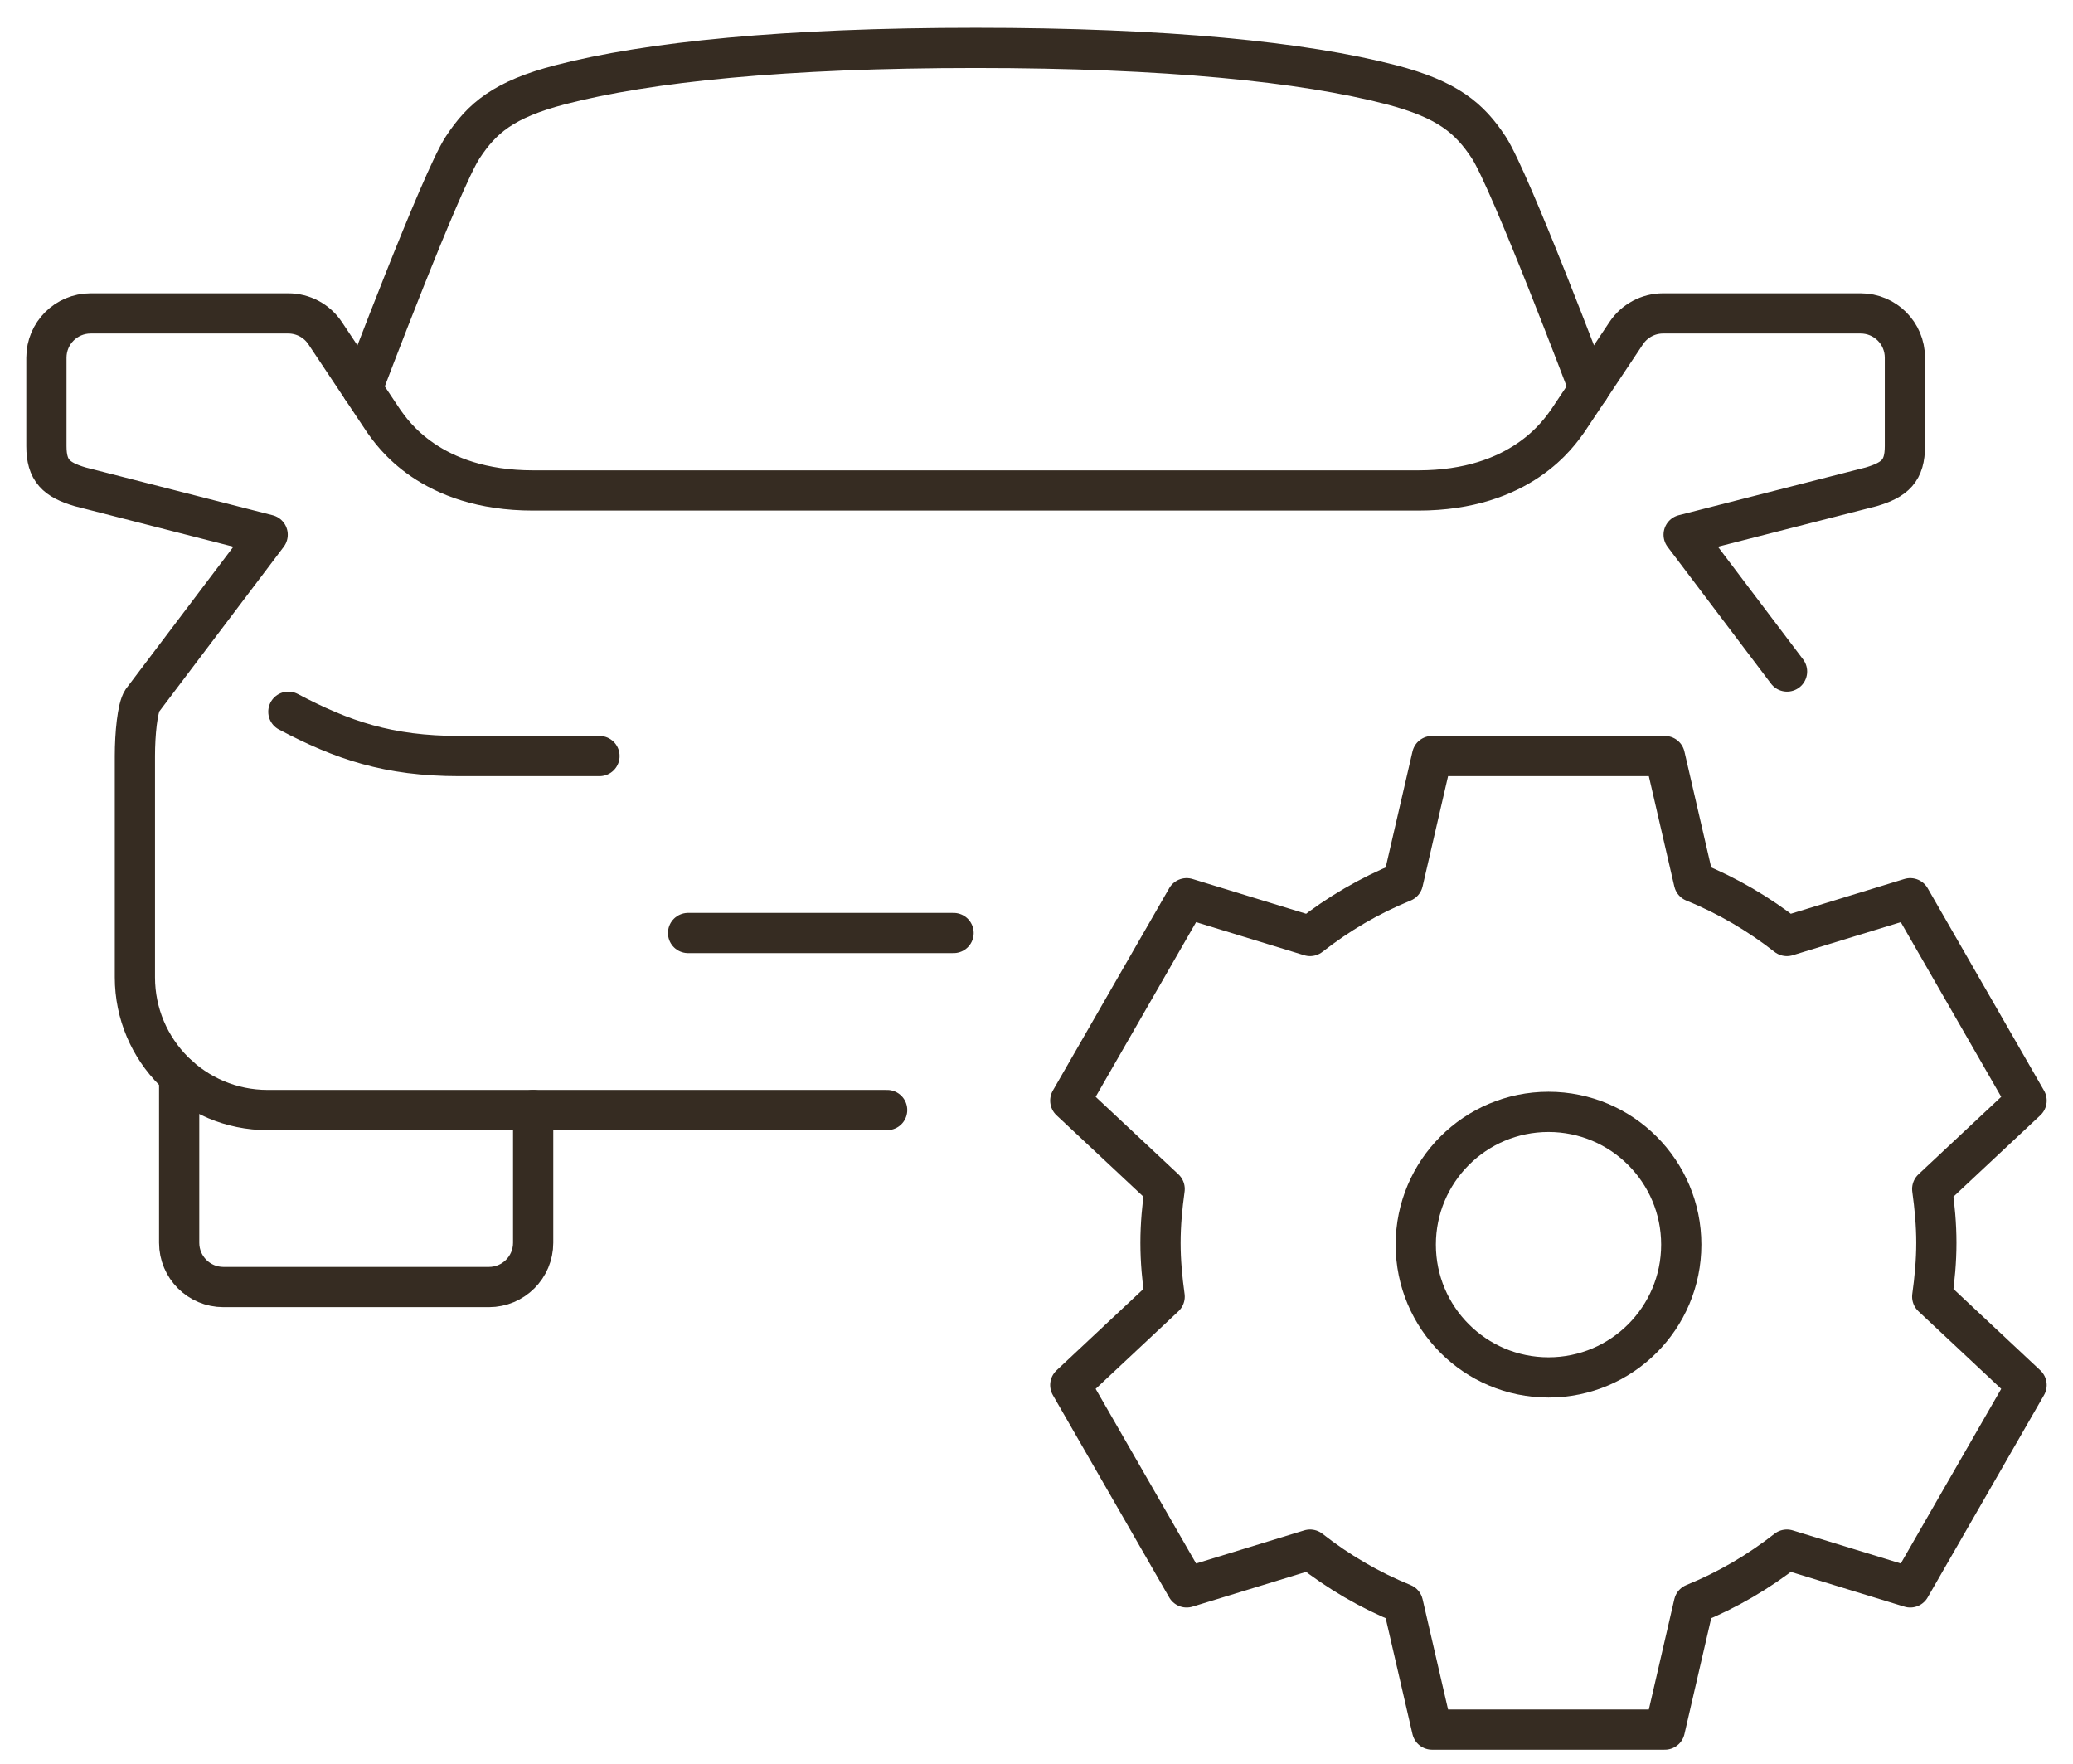
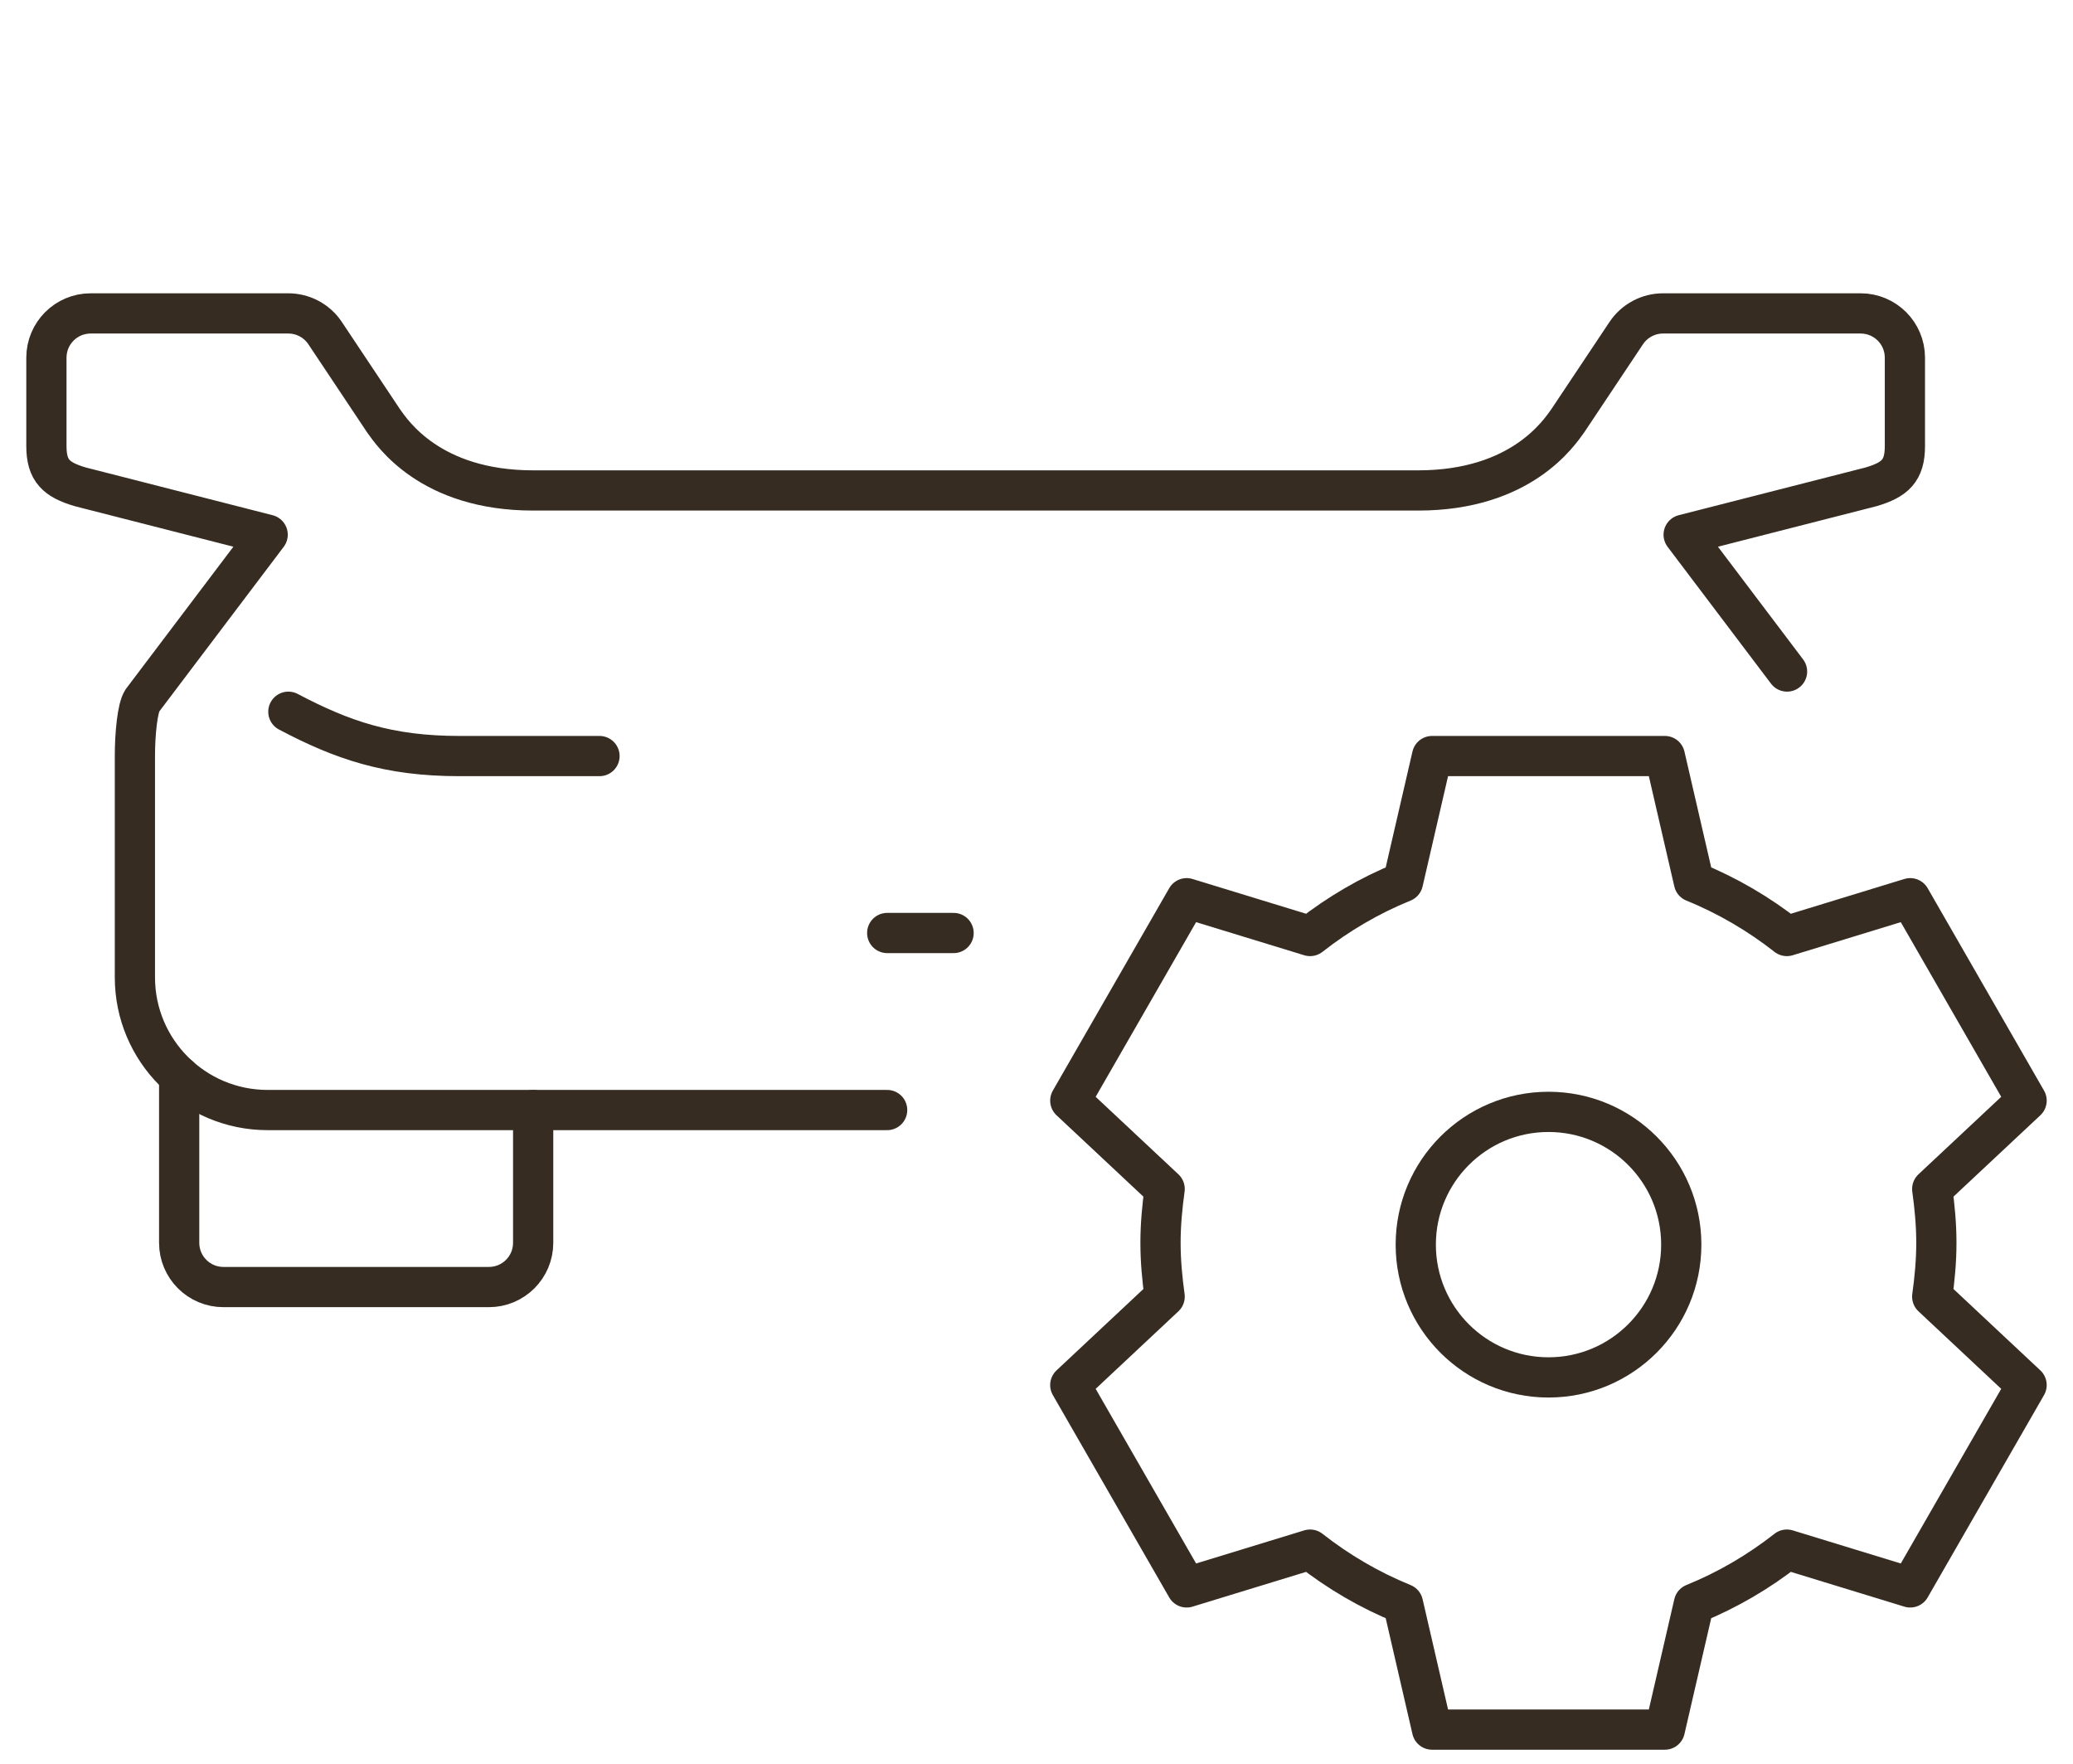
<svg xmlns="http://www.w3.org/2000/svg" width="67" height="57" viewBox="0 0 67 57" fill="none">
  <path d="M9.32 23C11.065 23.921 12.554 24.432 14.841 24.432H19.376" stroke="#362C22" stroke-width="1.3" stroke-linecap="round" stroke-linejoin="round" />
  <path d="M5.791 34.778V40.161C5.791 40.951 6.431 41.591 7.221 41.591H15.802C16.592 41.591 17.232 40.951 17.232 40.161V35.871" stroke="#362C22" stroke-width="1.3" stroke-linecap="round" stroke-linejoin="round" />
  <path d="M57.758 21.7L54.416 17.279L60.477 15.731C61.251 15.502 61.567 15.207 61.567 14.418V11.558C61.567 10.768 60.927 10.128 60.137 10.128H53.751C53.272 10.128 52.827 10.367 52.561 10.764L50.669 13.601C50.394 13.98 49.171 15.849 45.835 15.849H17.232C13.894 15.849 12.672 13.98 12.398 13.601L10.507 10.764C10.242 10.366 9.795 10.128 9.316 10.128H2.93C2.14 10.128 1.5 10.768 1.5 11.558V14.418C1.5 15.209 1.817 15.502 2.591 15.731L8.651 17.279L4.6 22.638C4.443 22.872 4.36 23.715 4.36 24.43V31.581C4.36 33.951 6.28 35.871 8.651 35.871H28.673" stroke="#362C22" stroke-width="1.3" stroke-linecap="round" stroke-linejoin="round" />
-   <path d="M51.361 12.568C51.361 12.568 48.814 5.827 48.117 4.765C47.494 3.819 46.788 3.213 44.956 2.736C42.126 2.001 37.703 1.547 31.535 1.547C25.368 1.547 20.945 2.001 18.115 2.736C16.283 3.211 15.576 3.817 14.954 4.765C14.257 5.827 11.71 12.568 11.71 12.568" stroke="#362C22" stroke-width="1.3" stroke-linecap="round" stroke-linejoin="round" />
-   <path d="M30.82 30.15H28.675H22.239" stroke="#362C22" stroke-width="1.3" stroke-linecap="round" stroke-linejoin="round" />
+   <path d="M30.82 30.15H28.675" stroke="#362C22" stroke-width="1.3" stroke-linecap="round" stroke-linejoin="round" />
  <path d="M62.584 40.162C62.584 39.57 62.529 38.993 62.45 38.422L65.5 35.566L61.739 29.026L57.752 30.247C56.842 29.534 55.836 28.942 54.748 28.5L53.808 24.432H46.285L45.345 28.5C44.258 28.942 43.252 29.534 42.342 30.247L38.353 29.026L34.592 35.566L37.642 38.422C37.563 38.993 37.508 39.57 37.508 40.162C37.508 40.754 37.563 41.331 37.642 41.901L34.592 44.758L38.353 51.297L42.342 50.076C43.252 50.79 44.258 51.381 45.345 51.823L46.285 55.892H53.808L54.748 51.823C55.836 51.381 56.842 50.79 57.752 50.076L61.739 51.297L65.5 44.758L62.45 41.901C62.529 41.331 62.584 40.754 62.584 40.162Z" stroke="#362C22" stroke-width="1.3" stroke-linejoin="round" />
  <path d="M50.048 44.511C52.418 44.511 54.339 42.59 54.339 40.22C54.339 37.851 52.418 35.93 50.048 35.93C47.678 35.93 45.758 37.851 45.758 40.22C45.758 42.59 47.678 44.511 50.048 44.511Z" stroke="#362C22" stroke-width="1.3" stroke-linejoin="round" />
</svg>